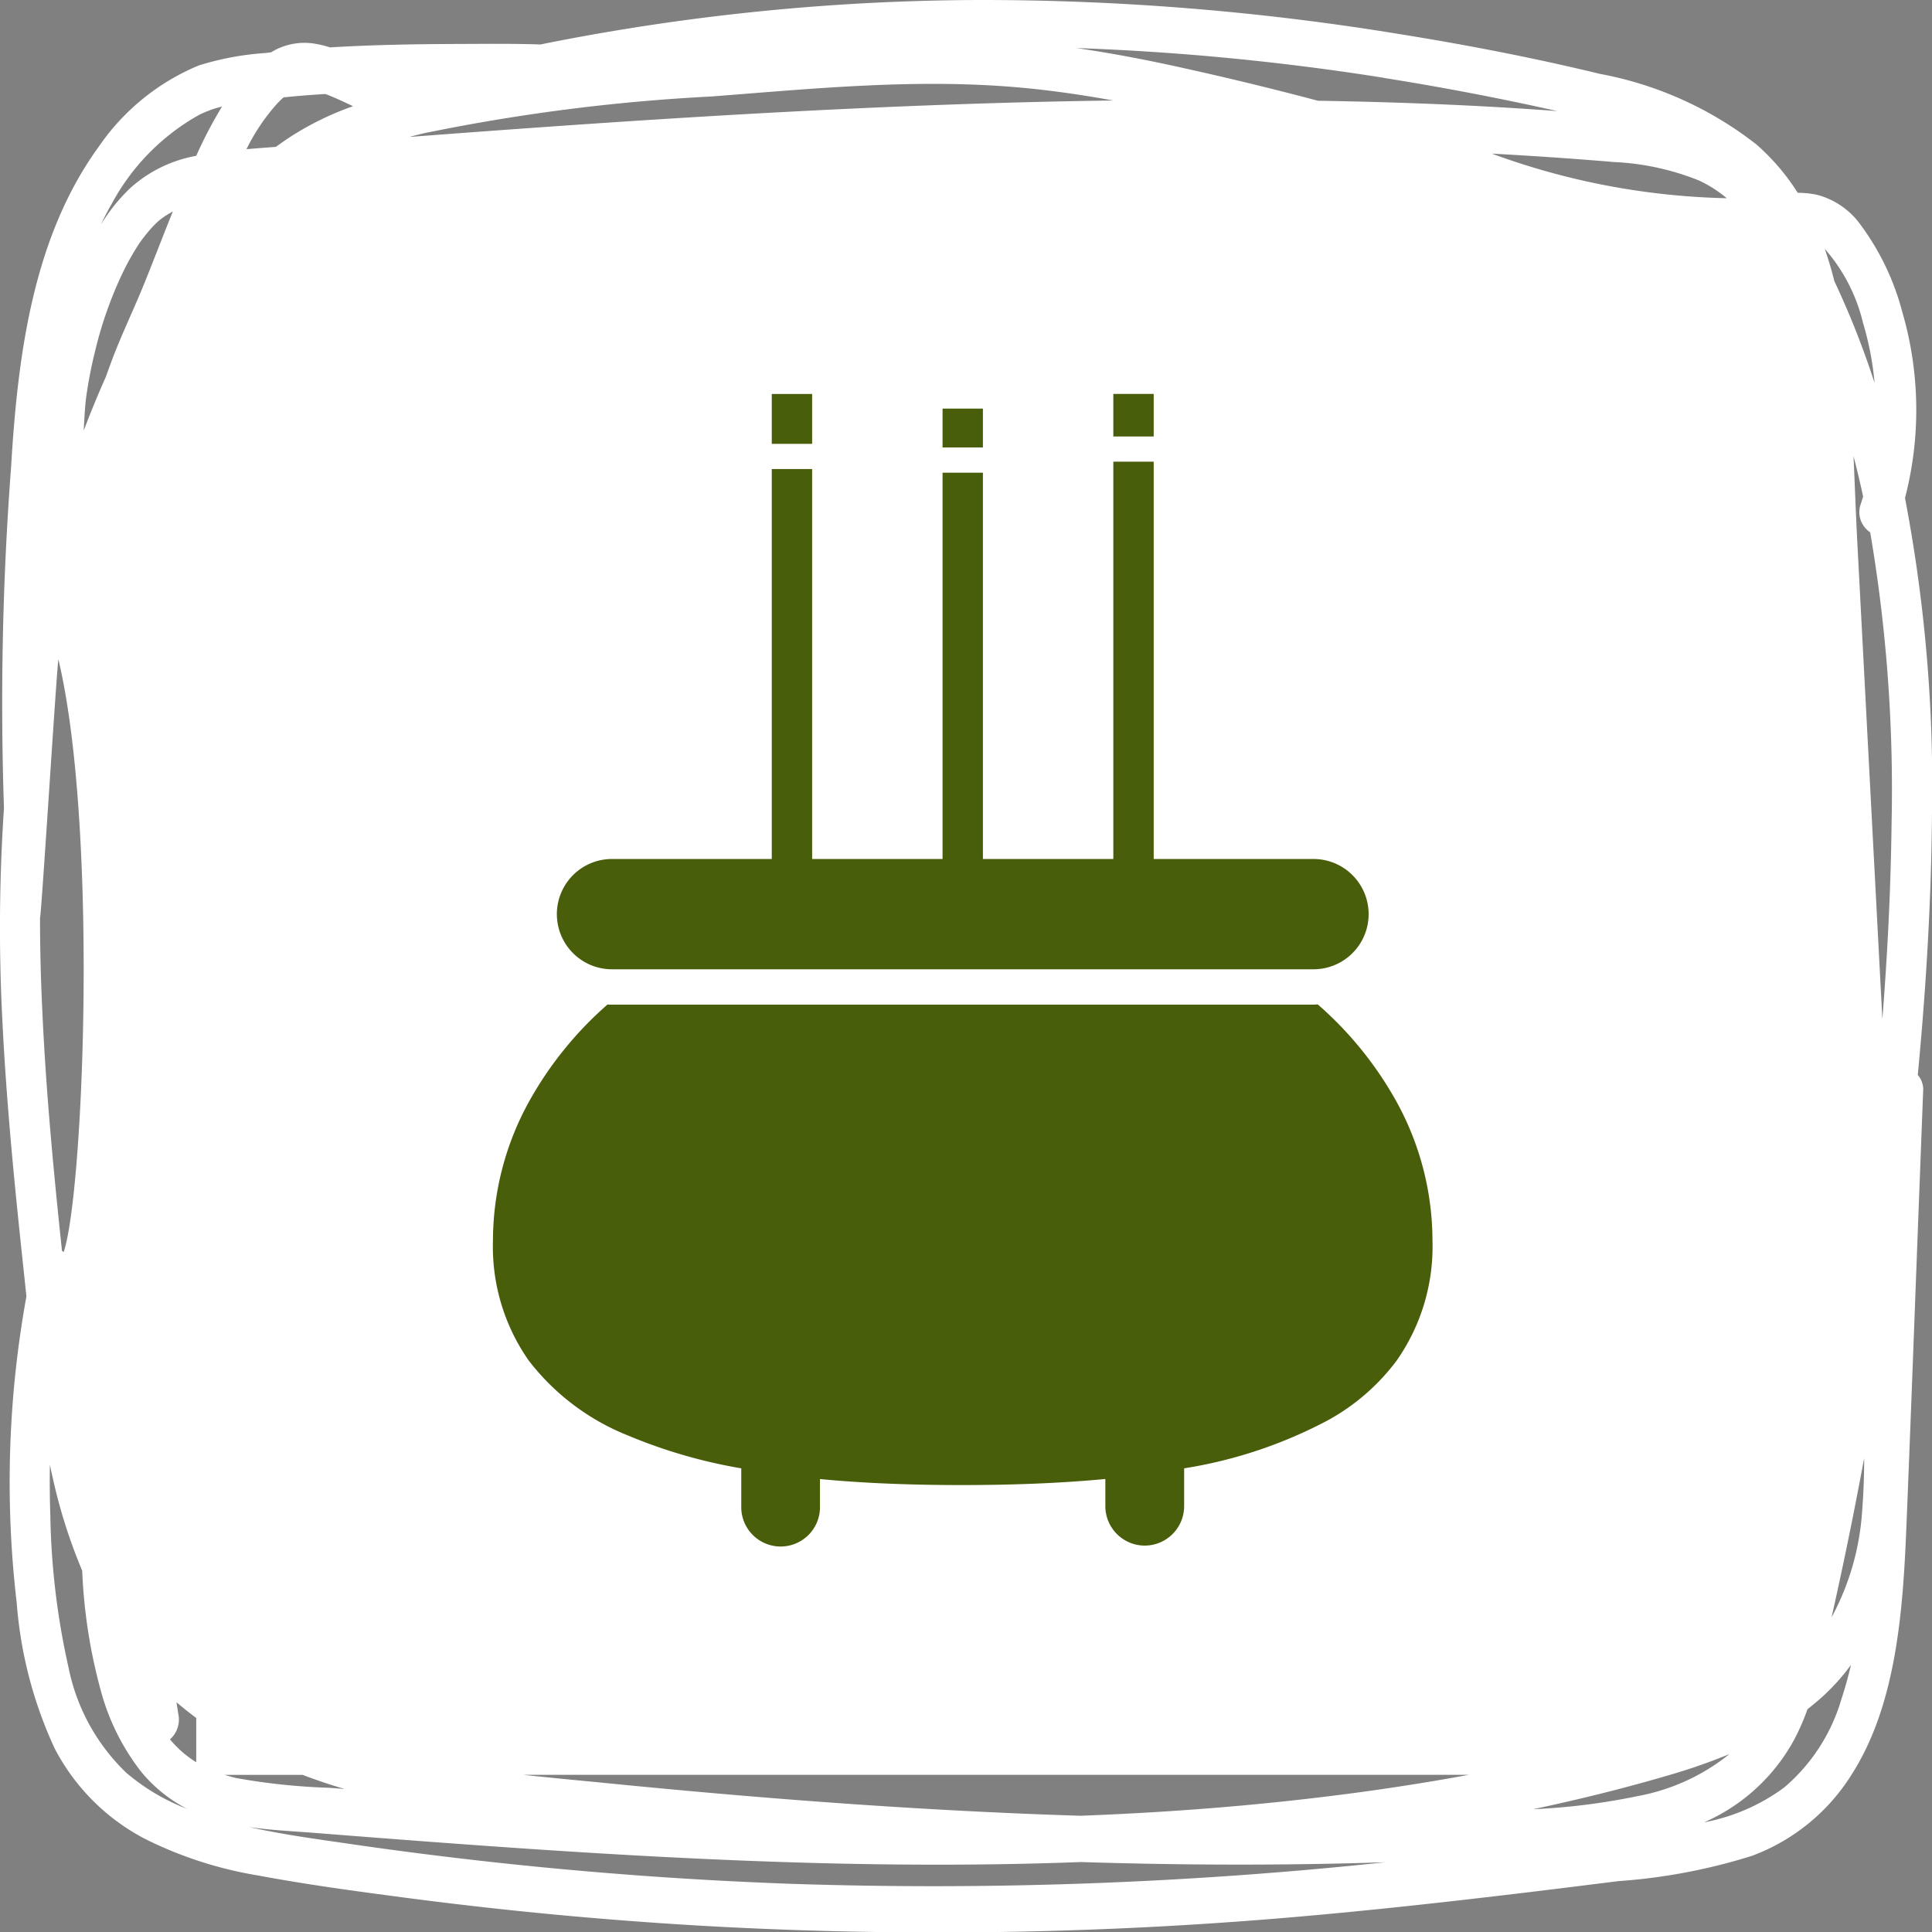
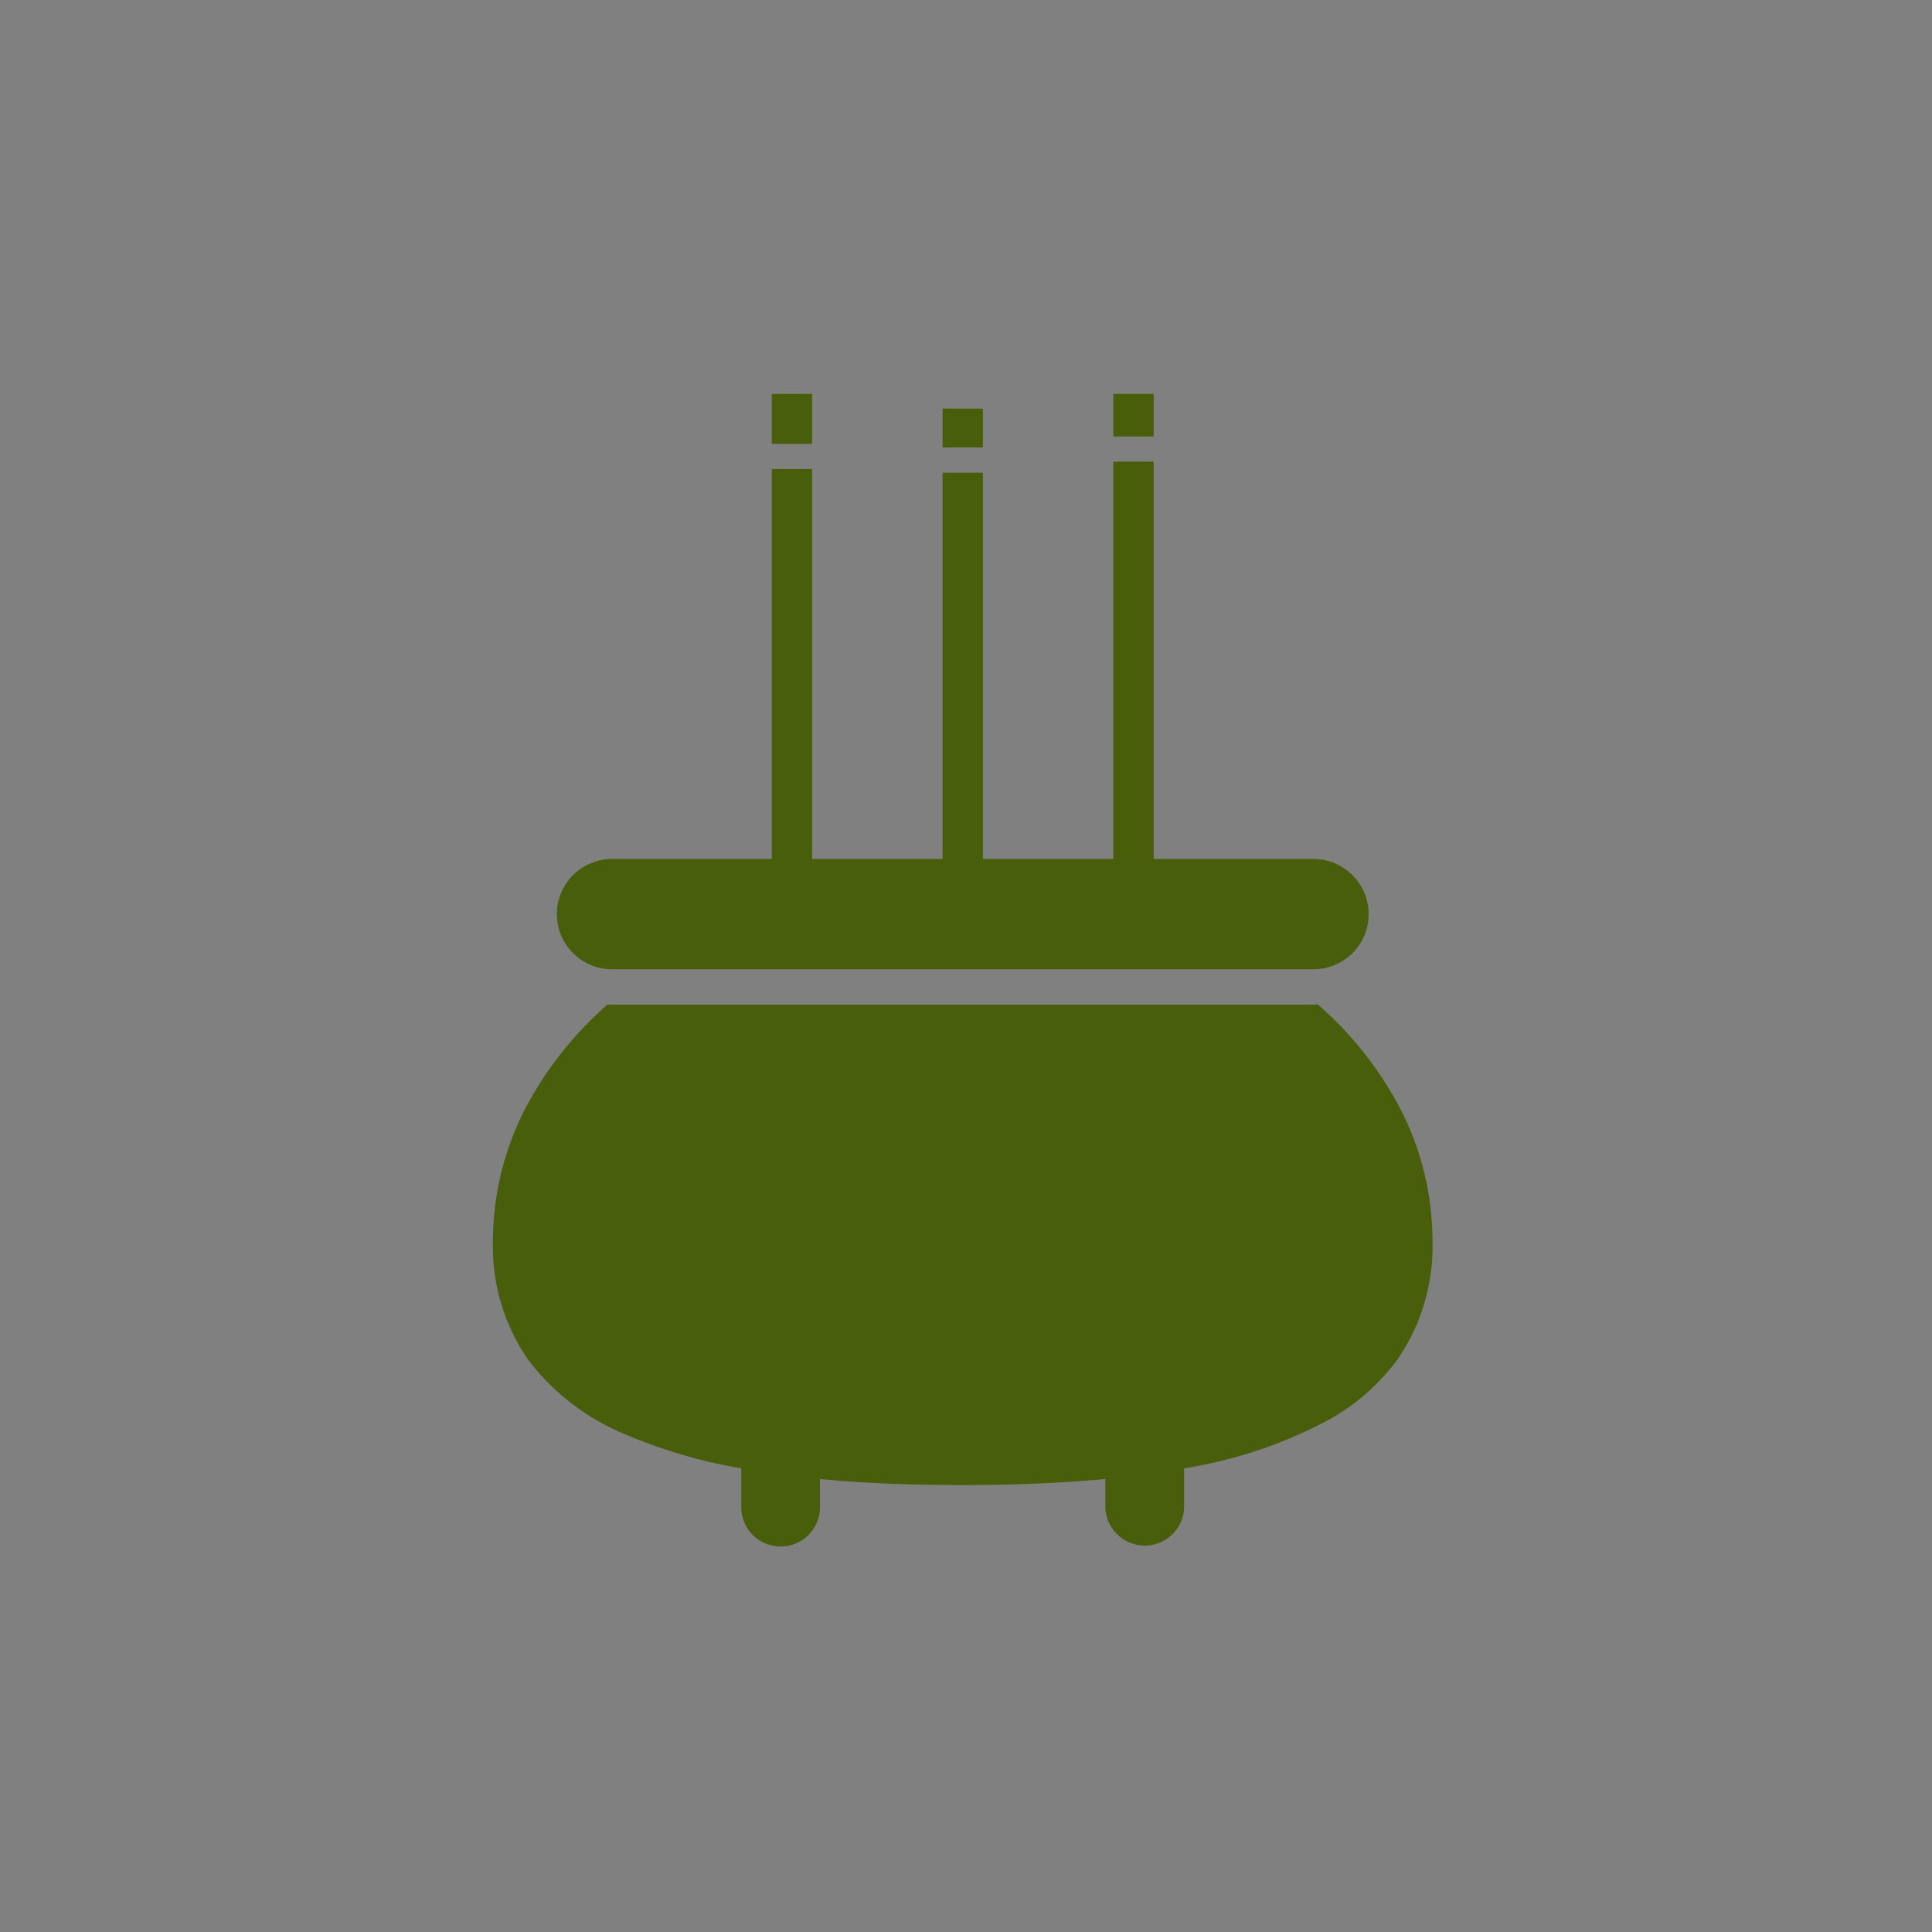
<svg xmlns="http://www.w3.org/2000/svg" id="schedule_ttl_icon.svg" width="90" height="90" viewBox="0 0 90 90">
  <rect x="0" y="0" width="90" height="90" fill="#808080" stroke="none" />
  <defs>
    <style>
      .cls-1 {
        fill: #fff;
      }

      .cls-1, .cls-2 {
        fill-rule: evenodd;
      }

      .cls-2 {
        fill: #495e0a;
      }
    </style>
  </defs>
-   <path id="シェイプ_1" data-name="シェイプ 1" class="cls-1" d="M313.742,443.2a16.3,16.3,0,0,0-.123-8.656,11.87,11.87,0,0,0-2.053-4.214,3.626,3.626,0,0,0-1.894-1.248,4.2,4.2,0,0,0-.927-0.1,10.3,10.3,0,0,0-1.926-2.254,16.811,16.811,0,0,0-7.291-3.287c-3.11-.754-6.251-1.359-9.4-1.864A120.274,120.274,0,0,0,270.609,420a104.887,104.887,0,0,0-19.37,1.862q-0.531.1-1.06,0.21c-1.3-.045-2.6-0.028-3.887-0.024-1.97.007-3.948,0.04-5.92,0.16a4.655,4.655,0,0,0-.786-0.185,2.962,2.962,0,0,0-1.961.416l-0.31.034a13.336,13.336,0,0,0-3.052.575,10.537,10.537,0,0,0-4.654,3.773c-3.053,4.195-3.779,9.645-4.092,14.932a145.821,145.821,0,0,0-.332,15.894,83.454,83.454,0,0,0-.076,9.867c0.186,3.8.558,7.59,0.962,11.369q0.081,0.755.159,1.512a48.334,48.334,0,0,0-.451,14.274,19.637,19.637,0,0,0,1.773,6.791,9.919,9.919,0,0,0,4.184,4.193,18.482,18.482,0,0,0,5.281,1.713c2.257,0.423,4.535.73,6.806,1.029q7.05,0.929,14.143,1.33a193.039,193.039,0,0,0,28.217-.5c4.744-.428,9.478-1,14.208-1.595a27.025,27.025,0,0,0,6.228-1.18,9.286,9.286,0,0,0,4.631-3.775c2.1-3.273,2.4-7.677,2.559-11.6,0.222-5.427.418-10.855,0.627-16.283q0.075-1.976.151-3.951a1.027,1.027,0,0,0-.249-0.763c0.385-4.041.629-8.1,0.661-12.154A71.215,71.215,0,0,0,313.742,443.2Zm-1.956-8.159a13.974,13.974,0,0,1,.539,2.8,39.876,39.876,0,0,0-1.876-4.749c-0.126-.511-0.273-1.011-0.445-1.5A8.047,8.047,0,0,1,311.786,435.04Zm-78.481,64.8q-0.042-.273-0.085-0.545c0.3,0.256.607,0.5,0.921,0.732v2.064a5,5,0,0,1-1.222-1.065A1.237,1.237,0,0,0,233.305,499.836Zm60.114,2.838c-3.377.623-6.777,1.075-10.182,1.394-2.631.247-5.267,0.412-7.906,0.512q-1.088-.034-2.174-0.077c-6.562-.263-13.115-0.77-19.656-1.419-1.361-.135-2.735-0.259-4.109-0.41h44.027Zm6.662-75.135a12.055,12.055,0,0,1,4.063.864,5.761,5.761,0,0,1,1.294.826,33.748,33.748,0,0,1-10.941-2.077Q297.292,427.307,300.081,427.539Zm-10.615-3.914q4.056,0.643,8.08,1.545c-3.71-.278-7.433-0.42-11.153-0.482q-3.069-.816-6.161-1.5c-1.688-.379-3.386-0.707-5.094-0.955A118.07,118.07,0,0,1,289.466,423.625Zm-44.547,2.543a88.907,88.907,0,0,1,13.243-1.68c4.816-.371,9.617-0.853,14.444-0.406,1.424,0.131,2.839.338,4.248,0.594-5.553.076-11.1,0.3-16.649,0.608-5.379.3-10.754,0.682-16.128,1.09C244.357,426.3,244.638,426.233,244.919,426.168Zm-6.976-1.377c0.074-.078.149-0.153,0.226-0.226l0.043-.034q0.972-.1,1.949-0.156c0.436,0.162.86,0.369,1.286,0.567a13.9,13.9,0,0,0-2.921,1.427c-0.229.15-.454,0.307-0.676,0.469q-0.684.048-1.368,0.107A9.322,9.322,0,0,1,237.943,424.791Zm-7.765,4.749a10.353,10.353,0,0,1,4.1-4.195,5.049,5.049,0,0,1,1.064-.386,20.245,20.245,0,0,0-1.2,2.294,6.233,6.233,0,0,0-3.059,1.49,8.331,8.331,0,0,0-1.38,1.708C229.851,430.143,230.008,429.839,230.178,429.54Zm-1.272,10.383c0.021-.358.038-0.716,0.07-1.073,0.026-.28.036-0.351,0.091-0.706,0.093-.6.214-1.192,0.359-1.777a18.5,18.5,0,0,1,1.259-3.6,12.042,12.042,0,0,1,.791-1.415,7.079,7.079,0,0,1,.49-0.631c0.083-.1.168-0.188,0.256-0.277s0.189-.177.189-0.177a4.072,4.072,0,0,1,.64-0.42c-0.441,1.09-.861,2.192-1.3,3.281-0.5,1.239-1.084,2.434-1.555,3.692-0.09.241-.177,0.482-0.263,0.725q-0.55,1.23-1.03,2.5C228.9,440.009,228.9,439.966,228.906,439.923Zm-2.042,22.824c0.061-.035.8-11.983,0.858-12.03,1.86,7.846,1.177,24.847.245,27.6a0.98,0.98,0,0,0-.085-0.058c0-.017,0-0.034,0-0.05-0.393-3.715-.746-7.439-0.913-11.178C226.9,465.6,226.865,464.175,226.864,462.747Zm4.064,39.873a9.346,9.346,0,0,1-2.742-4.976,34.7,34.7,0,0,1-.841-7.031q-0.04-1.19-.021-2.382c0.057,0.271.116,0.542,0.179,0.812a24.941,24.941,0,0,0,1.327,4.122,24.858,24.858,0,0,0,.909,5.74,10.6,10.6,0,0,0,1.83,3.616,6.813,6.813,0,0,0,2.145,1.736A9.653,9.653,0,0,1,230.928,502.62Zm4.519,0.054h3.645q0.969,0.368,1.957.658l-0.7-.054a29.862,29.862,0,0,1-4.383-.462C235.791,502.775,235.617,502.727,235.447,502.674Zm53.907,4.091a199.26,199.26,0,0,1-27.458.987q-6.837-.245-13.651-0.98-3.447-.373-6.884-0.871c-1.584-.23-3.18-0.445-4.751-0.793,1.021,0.146,2.057.193,3.076,0.273q2.458,0.194,4.918.38c6.542,0.491,13.091.911,19.646,1.05,3.7,0.078,7.4.066,11.094-.075,4.73,0.149,9.464.166,14.193,0.01Zm7.03-2.483c2.139-.452,4.265-0.977,6.367-1.595a26.961,26.961,0,0,0,2.814-.981,9.574,9.574,0,0,1-4.258,1.955A30.739,30.739,0,0,1,296.384,504.282Zm14.386-5.1a8.563,8.563,0,0,1-2.642,4.07,9.088,9.088,0,0,1-3.741,1.633,8.783,8.783,0,0,0,4.2-3.863,10.748,10.748,0,0,0,.613-1.406c0.237-.186.47-0.38,0.7-0.586a9.818,9.818,0,0,0,1.326-1.48C311.1,498.1,310.948,498.646,310.77,499.182Zm0.979-8.85a12.049,12.049,0,0,1-1.428,5.006q0.529-2.351,1-4.718,0.268-1.349.519-2.7C311.84,488.725,311.813,489.531,311.749,490.332Zm1.368-31.975c-0.037,3.037-.189,6.078-0.429,9.111q-0.582-11.064-1.163-22.128c-0.071-1.36-.119-2.732-0.181-4.1q0.243,0.939.447,1.887c-0.044.145-.089,0.288-0.137,0.431a1.129,1.129,0,0,0,.467,1.235A71.454,71.454,0,0,1,313.117,458.357Z" transform="translate(-225 -420)" />
  <path id="シェイプ_5" data-name="シェイプ 5" class="cls-2" d="M290.033,471.281a16.878,16.878,0,0,0-3.645-4.491c-0.067,0-.133.011-0.2,0.011H253.51c-0.071,0-.14,0-0.209-0.008a16.868,16.868,0,0,0-3.637,4.488,13.43,13.43,0,0,0-1.7,6.5,9.249,9.249,0,0,0,1.667,5.6,10.934,10.934,0,0,0,4.6,3.48,24.047,24.047,0,0,0,5.3,1.54v1.765a1.834,1.834,0,1,0,3.667,0V488.9c2.093,0.2,4.327.281,6.646,0.28s4.552-.085,6.647-0.283v1.269A1.84,1.84,0,0,0,278.328,492h0a1.84,1.84,0,0,0,1.834-1.836V488.4a21.328,21.328,0,0,0,6.7-2.24,9.988,9.988,0,0,0,3.2-2.779,9.256,9.256,0,0,0,1.668-5.6A13.441,13.441,0,0,0,290.033,471.281Zm-36.523-6.128h32.677a2.569,2.569,0,0,0,0-5.138h-7.443V441.507h-1.881v18.508h-6.075V442.021h-1.88v17.994h-6.075V441.85h-1.881v18.165H253.51A2.569,2.569,0,0,0,253.51,465.153Zm9.323-26.8h-1.881v2.323h1.881V438.35Zm14.03,1.981h1.881V438.35h-1.881v1.981Zm-6.075-1.3h-1.88v1.809h1.88v-1.809Z" transform="translate(-225 -420)" />
</svg>